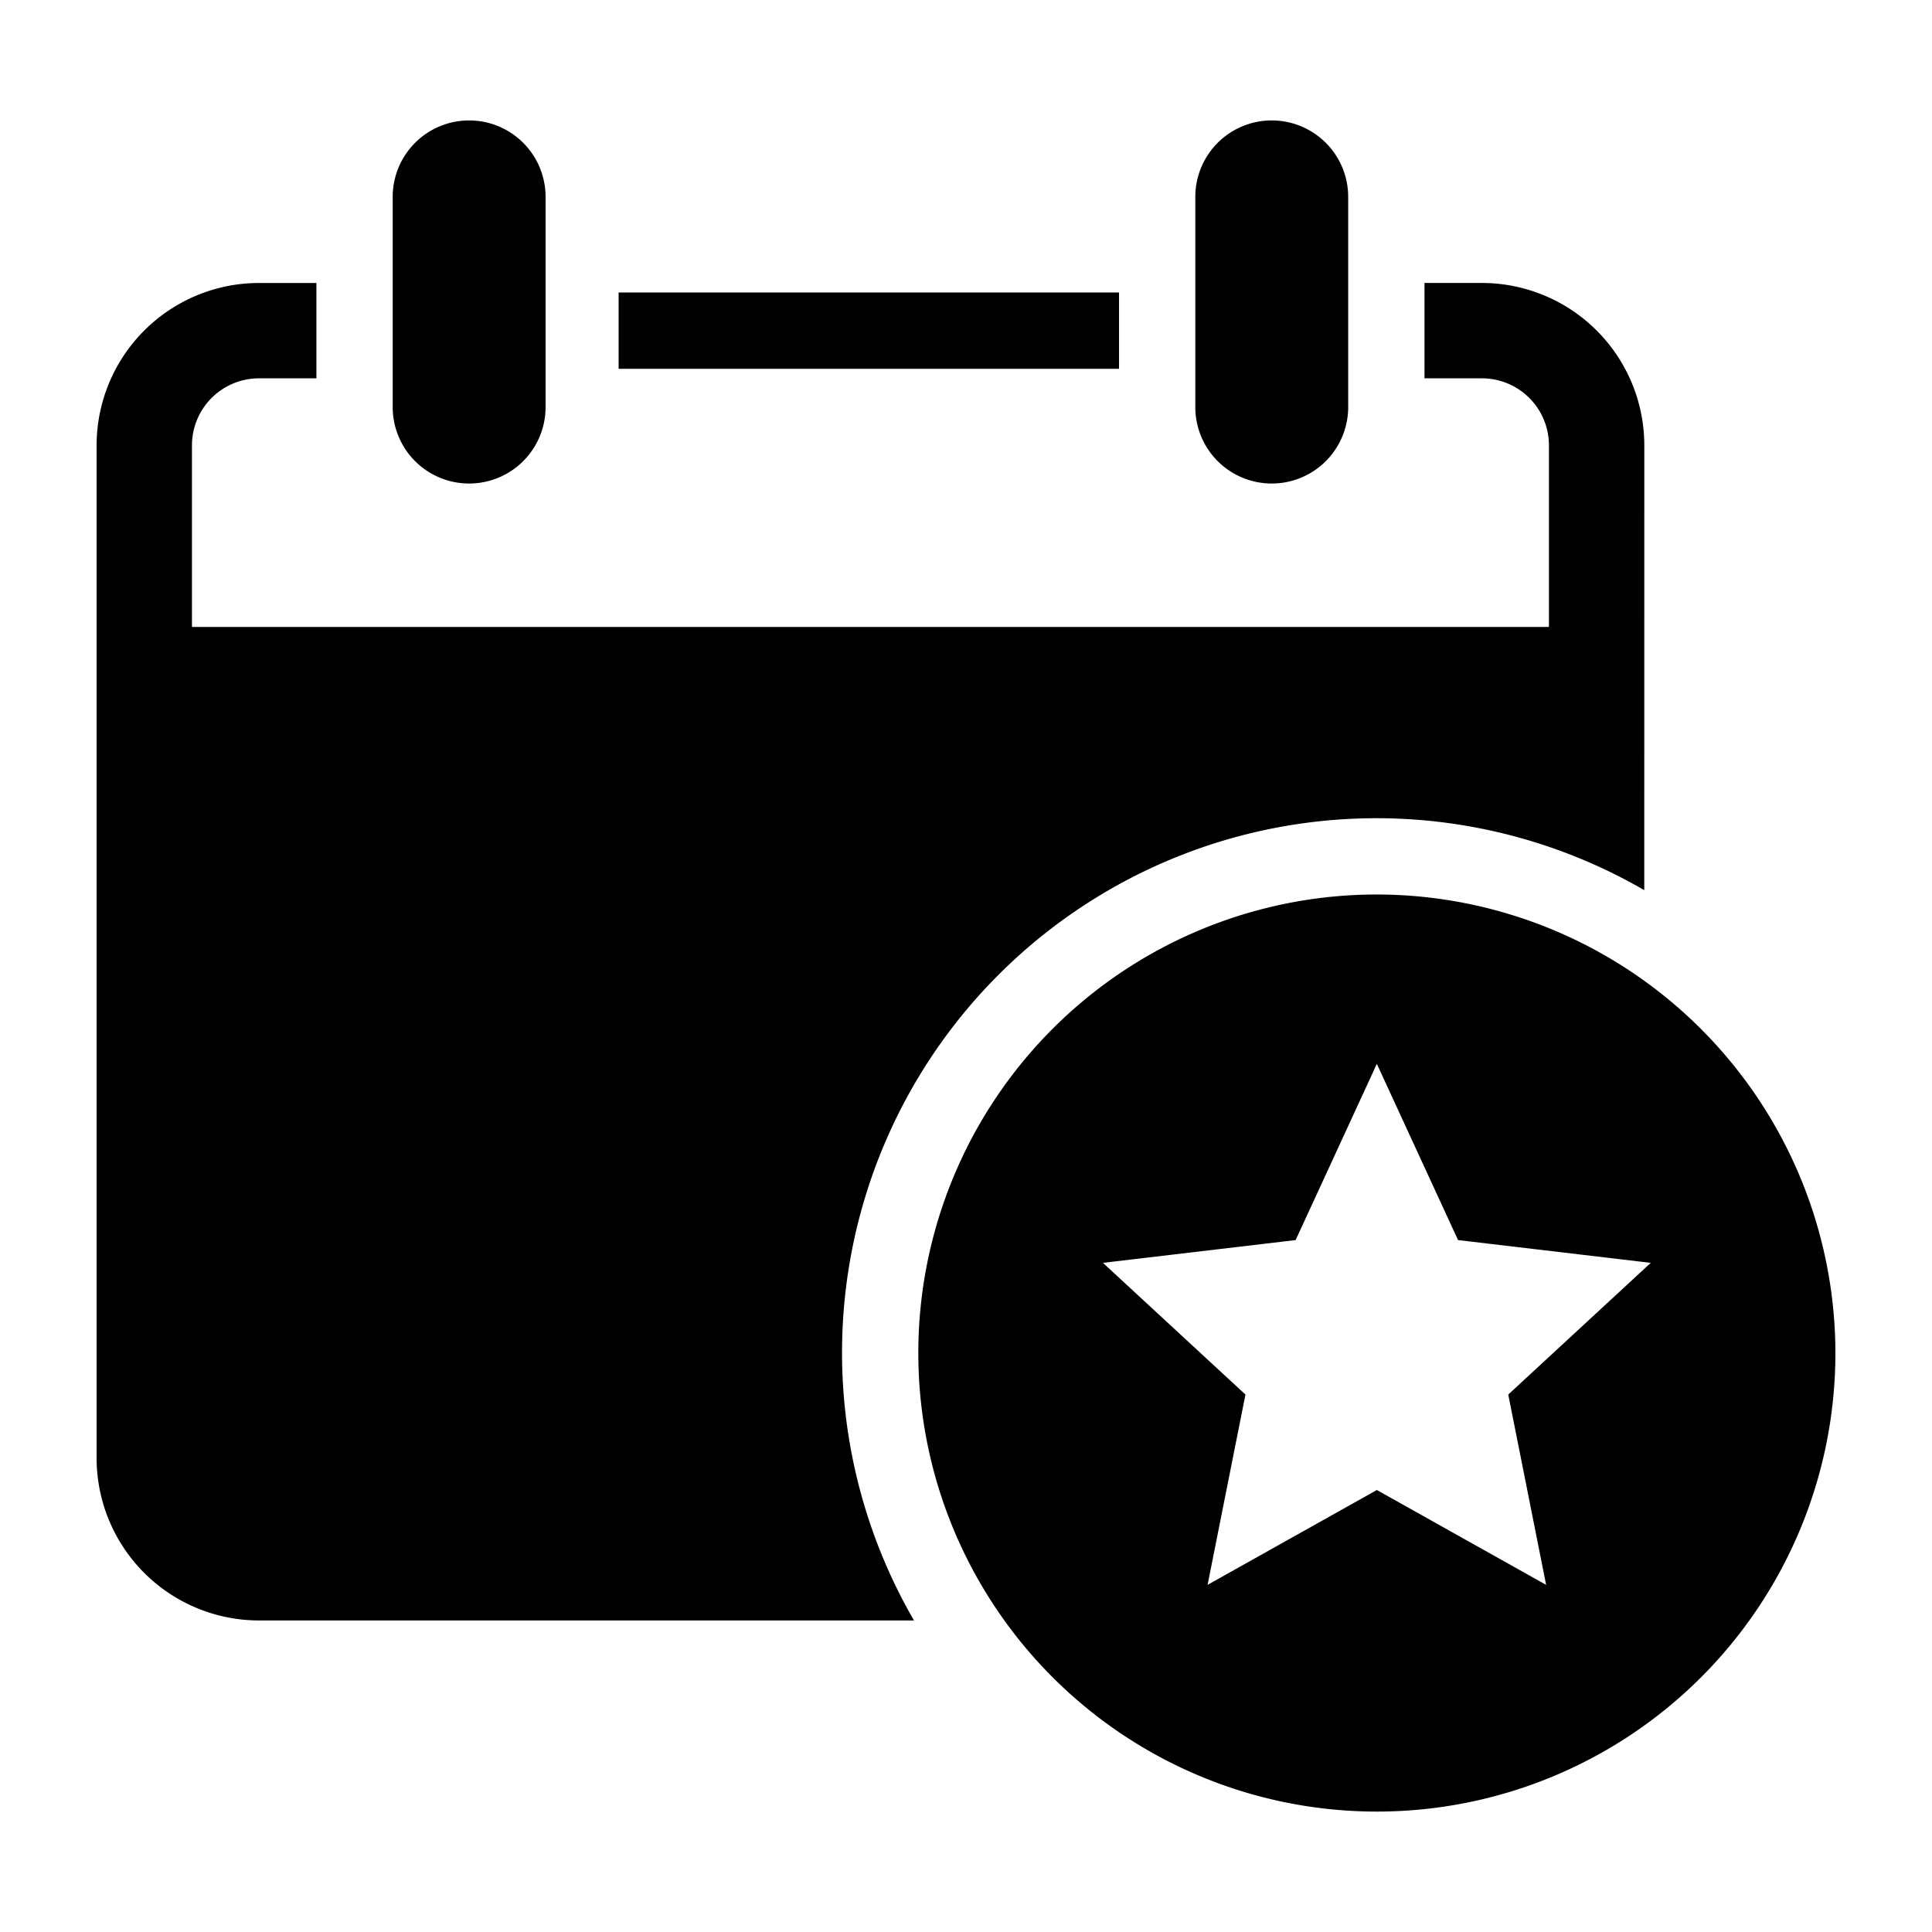
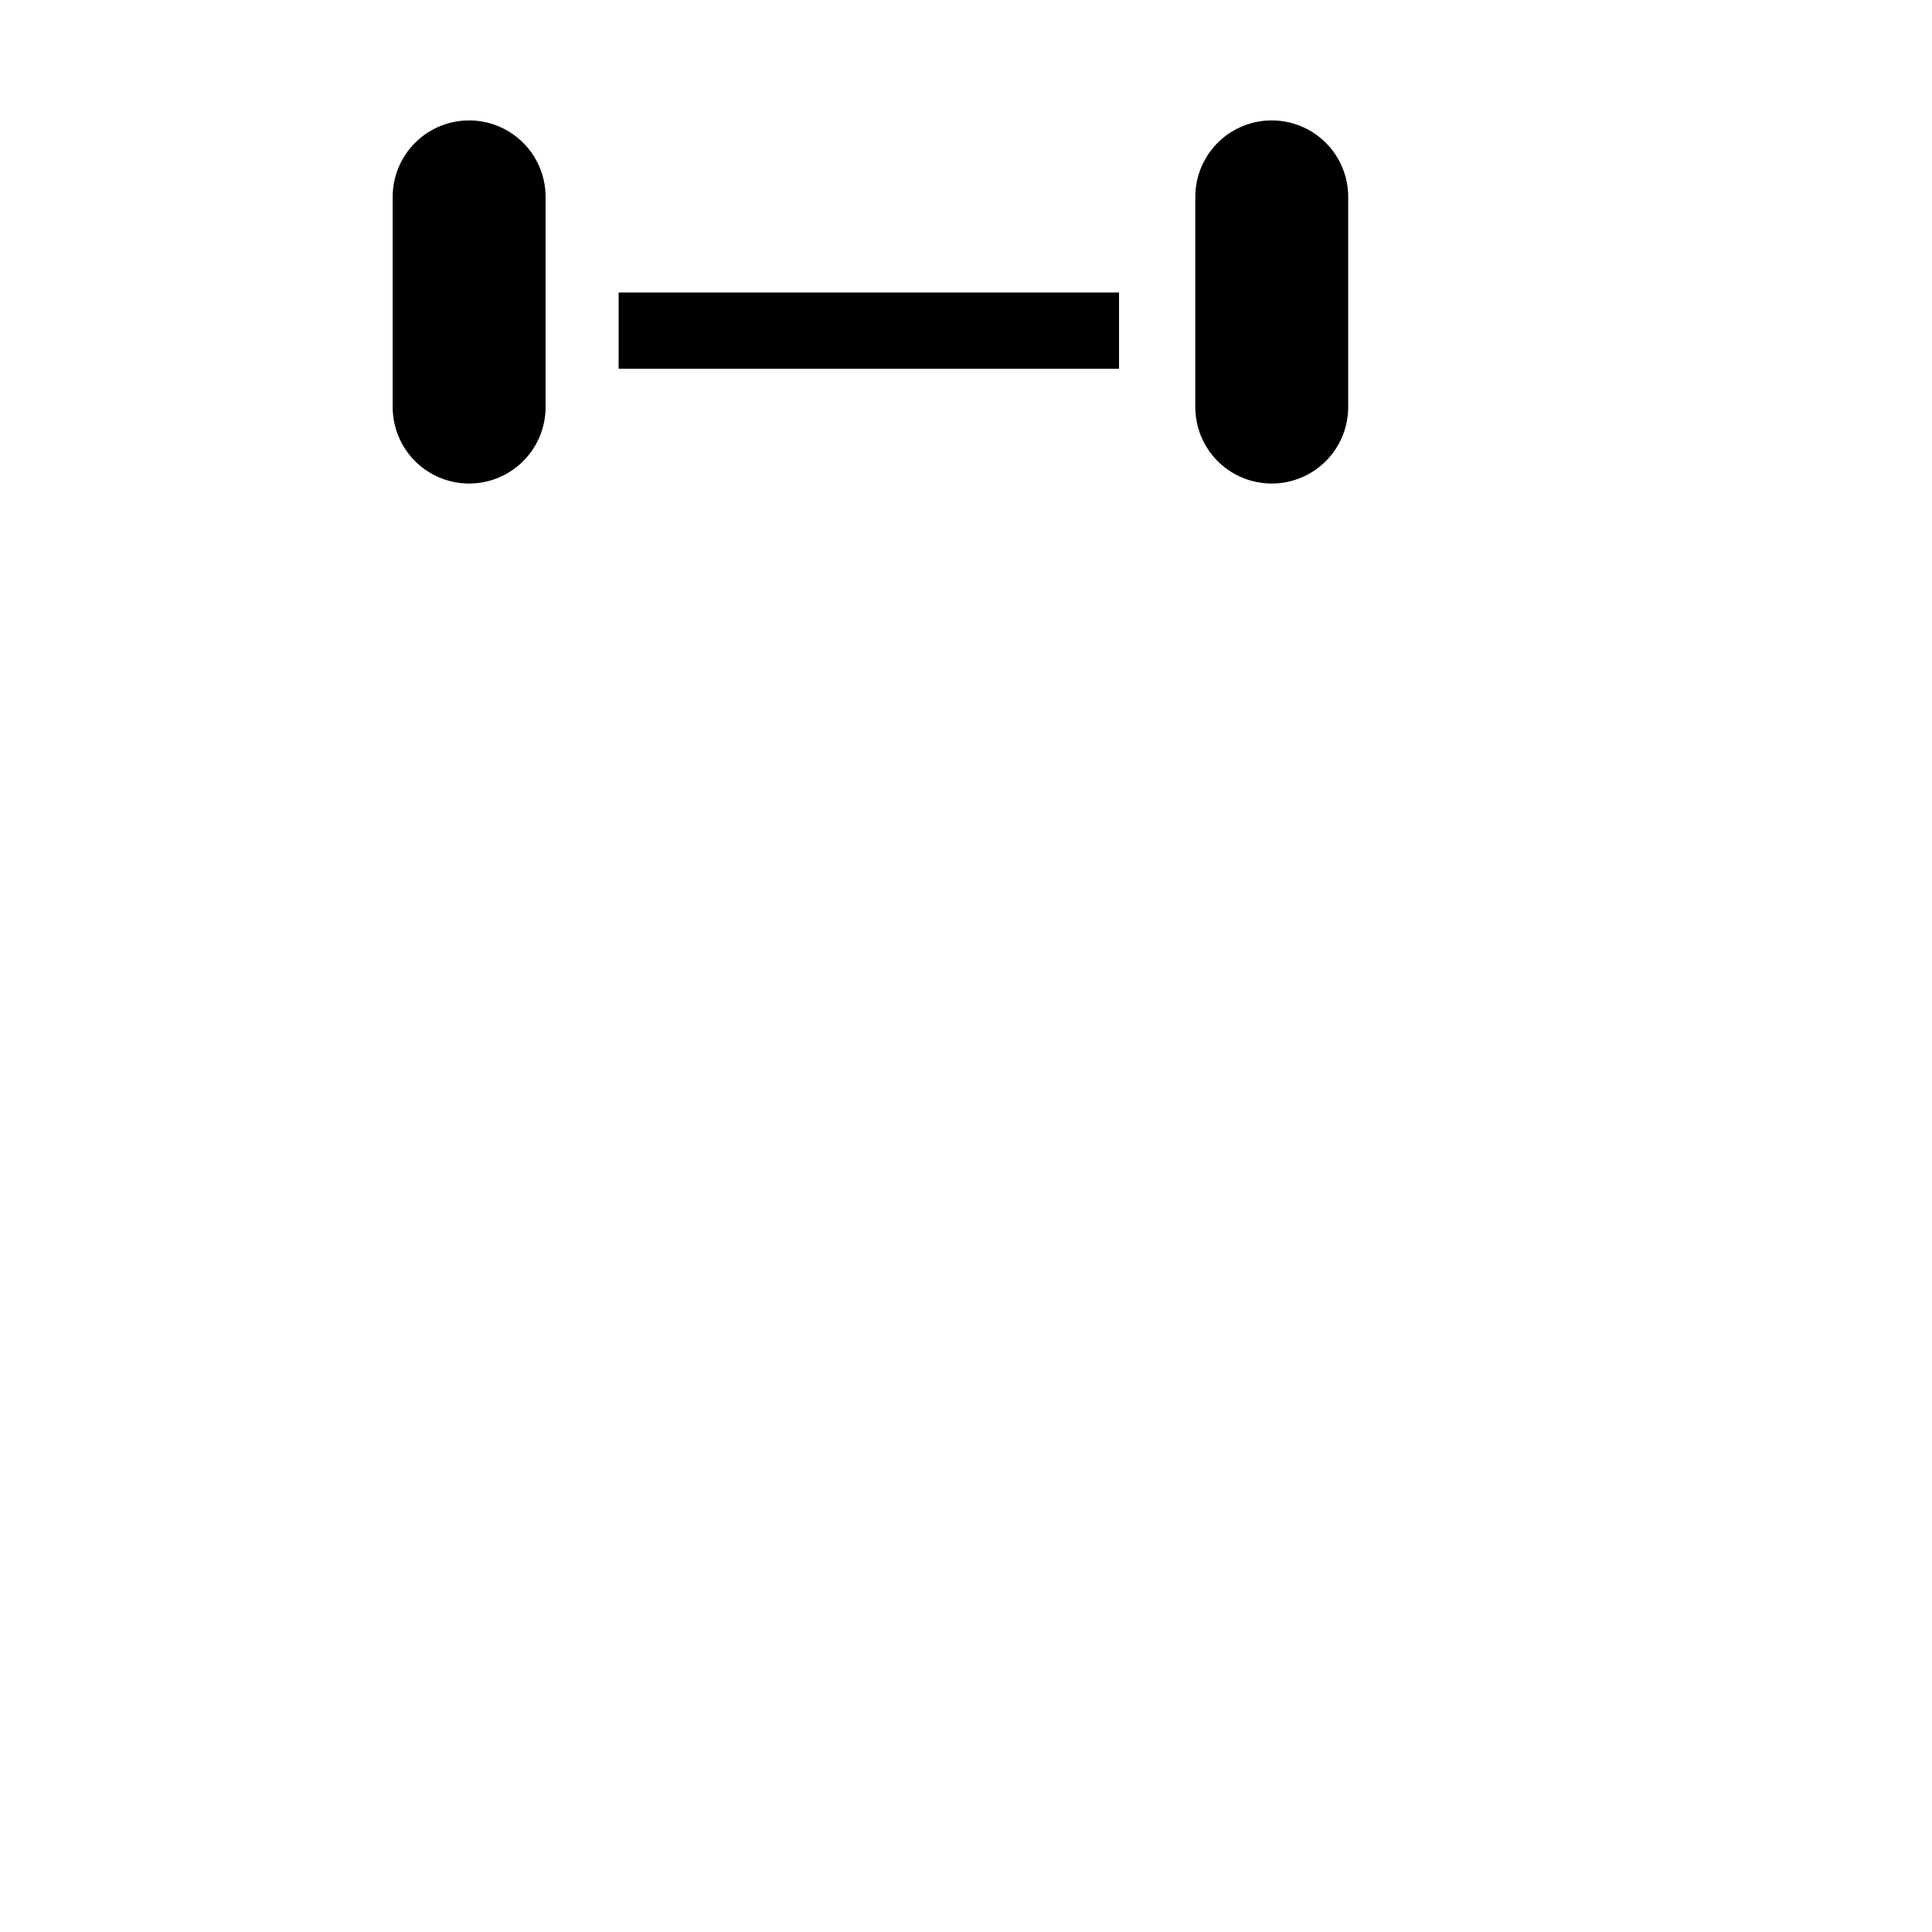
<svg xmlns="http://www.w3.org/2000/svg" height="100px" width="100px" fill="#000000" data-name="Layer 1" viewBox="0 0 100 100" x="0px" y="0px">
  <title>travel</title>
  <path d="M24.283,25.027a3.956,3.956,0,0,0,3.956-3.956V10.19a3.956,3.956,0,1,0-7.913,0V21.07A3.956,3.956,0,0,0,24.283,25.027Z" />
  <path d="M65.826,25.027a3.956,3.956,0,0,0,3.956-3.956V10.19a3.956,3.956,0,0,0-7.913,0V21.07A3.956,3.956,0,0,0,65.826,25.027Z" />
-   <path d="M71.265,46.299A23.734,23.734,0,1,0,95,70.032,23.76,23.76,0,0,0,71.265,46.299Zm8.762,35.733L71.266,77.123l-8.762,4.909,1.961-9.85L57.088,65.365,67.062,64.186l4.203-9.121,4.203,9.121L85.443,65.365l-7.376,6.816Z" />
  <rect x="32.02" y="15.14" width="25.901" height="3.949" />
-   <path d="M13.403,83.875H47.308a27.662,27.662,0,0,1,37.799-37.801L85.109,23.049a8.412,8.412,0,0,0-8.403-8.403h-2.975v4.936h2.975A3.471,3.471,0,0,1,80.173,23.049v9.401H9.936V23.049a3.47,3.47,0,0,1,3.467-3.467h2.975V14.647h-2.975A8.412,8.412,0,0,0,5,23.049V75.473A8.412,8.412,0,0,0,13.403,83.875Z" />
</svg>